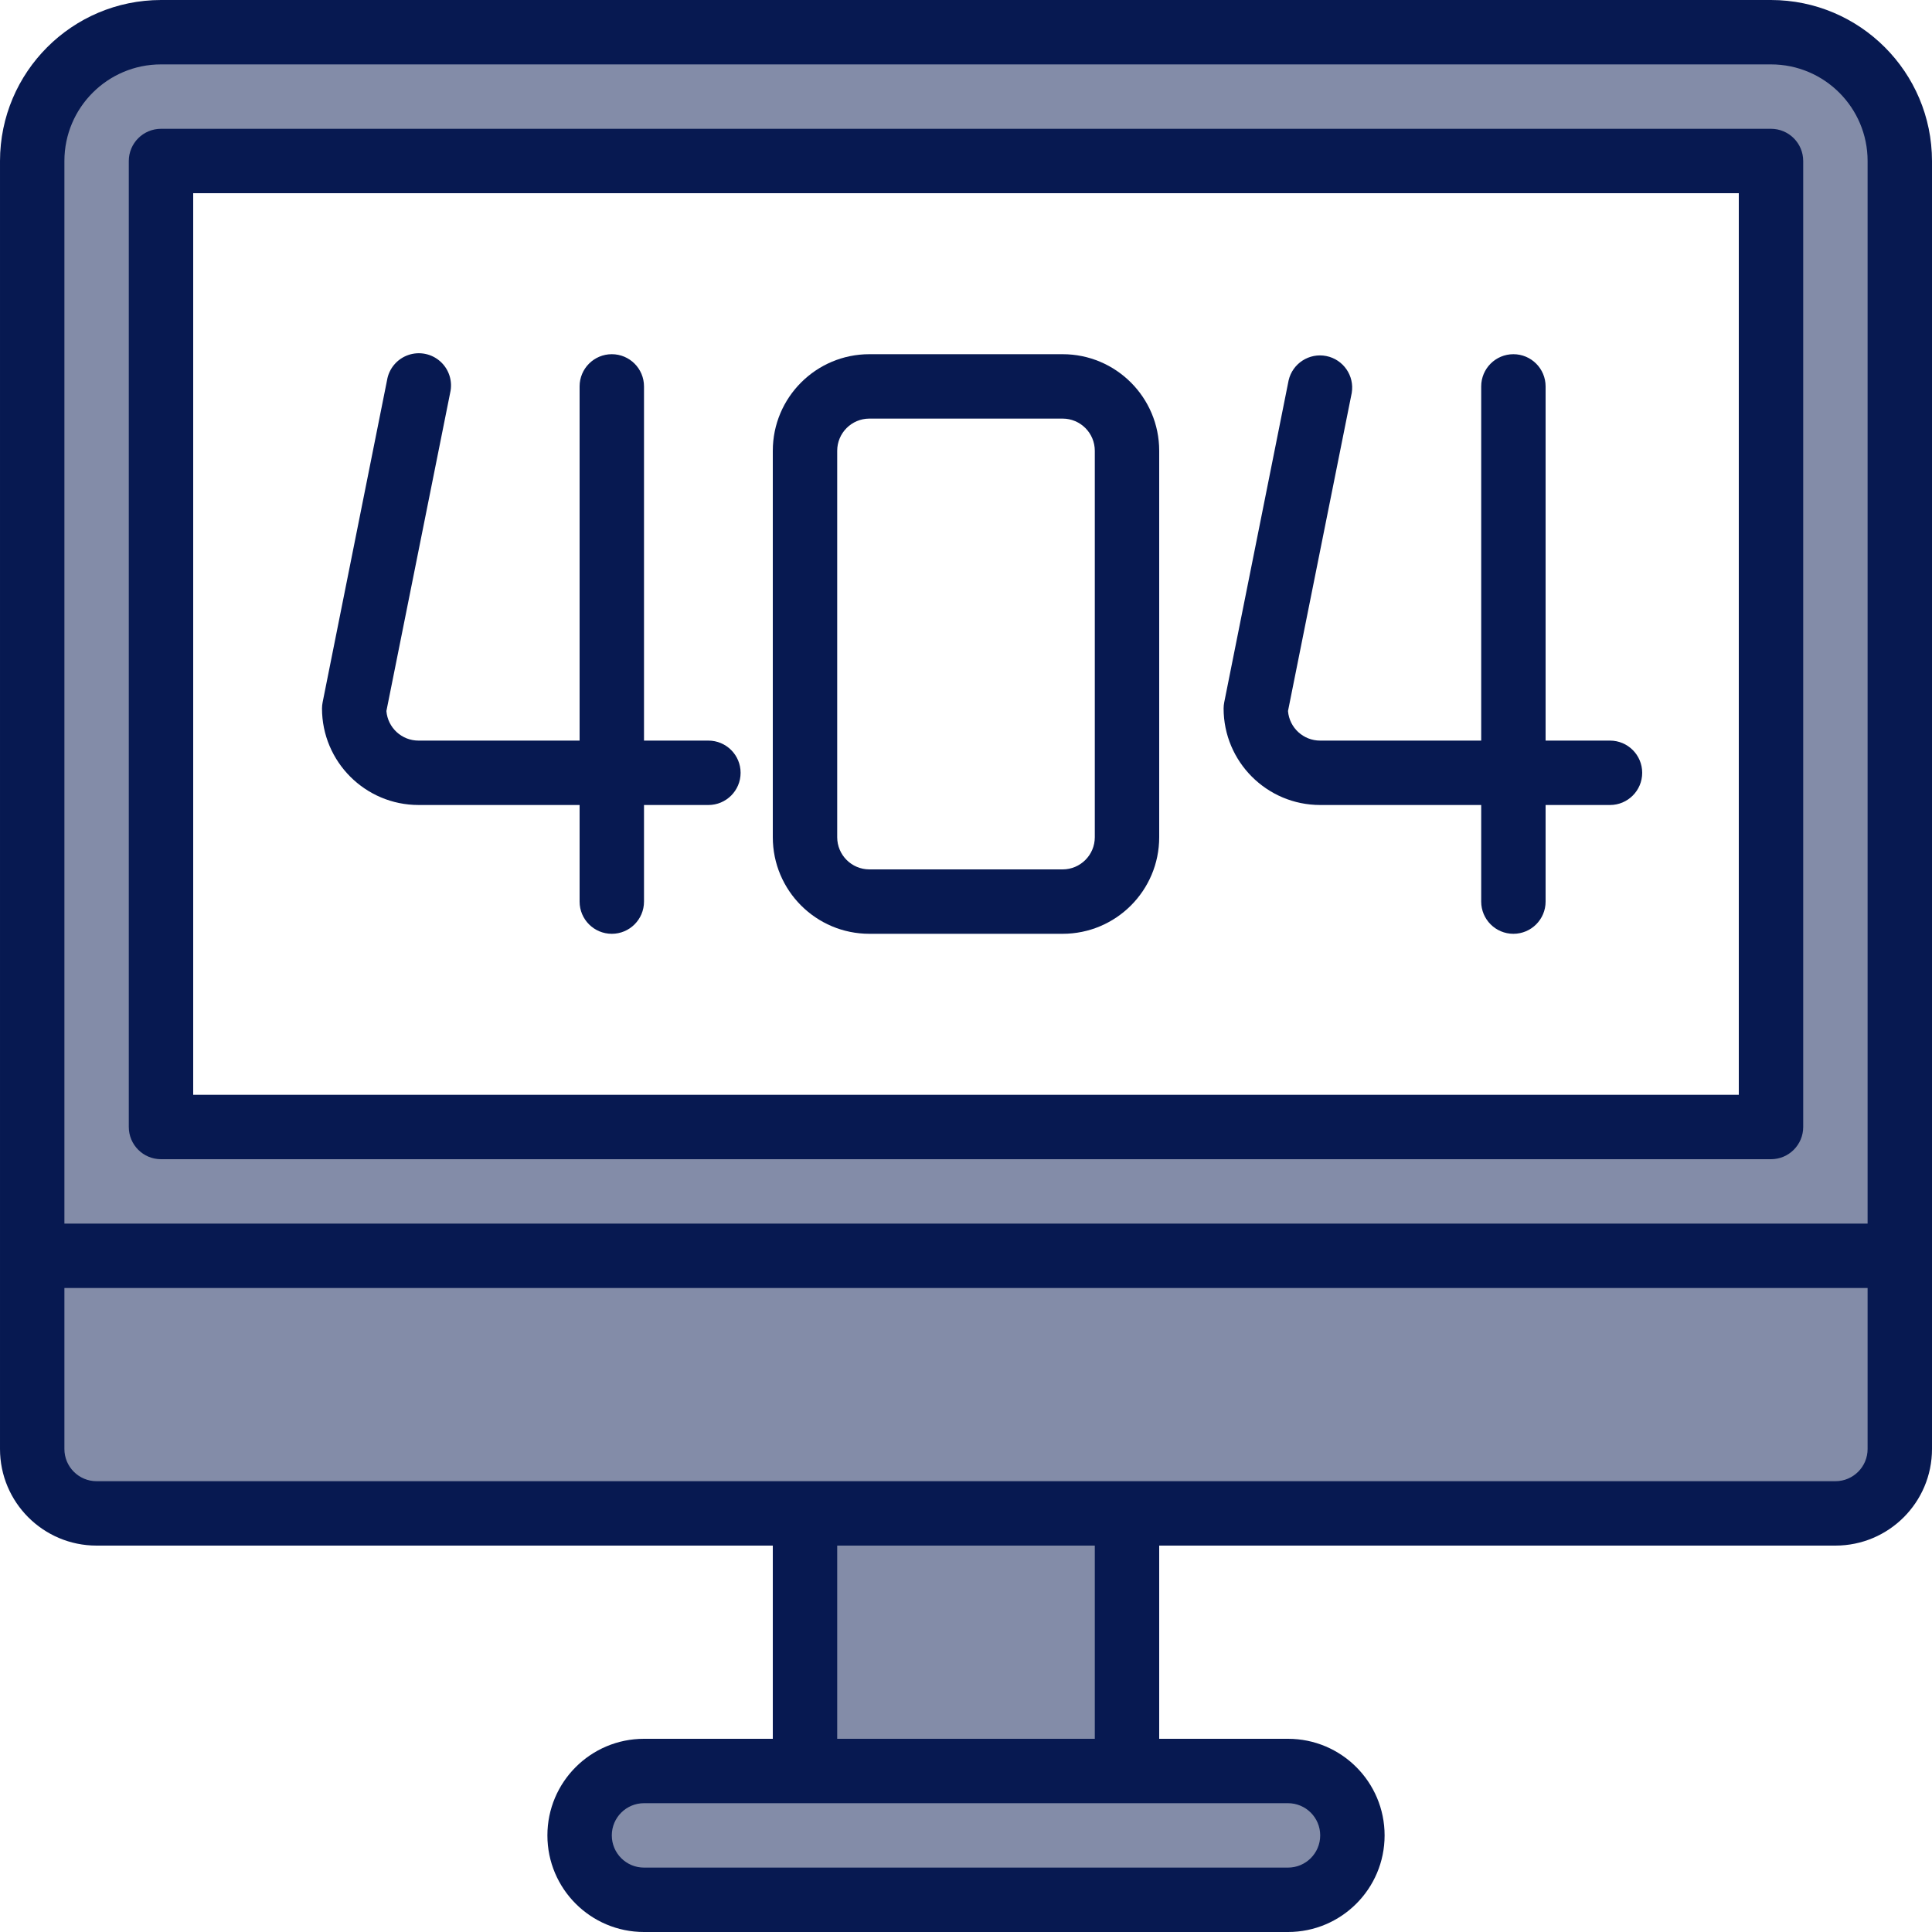
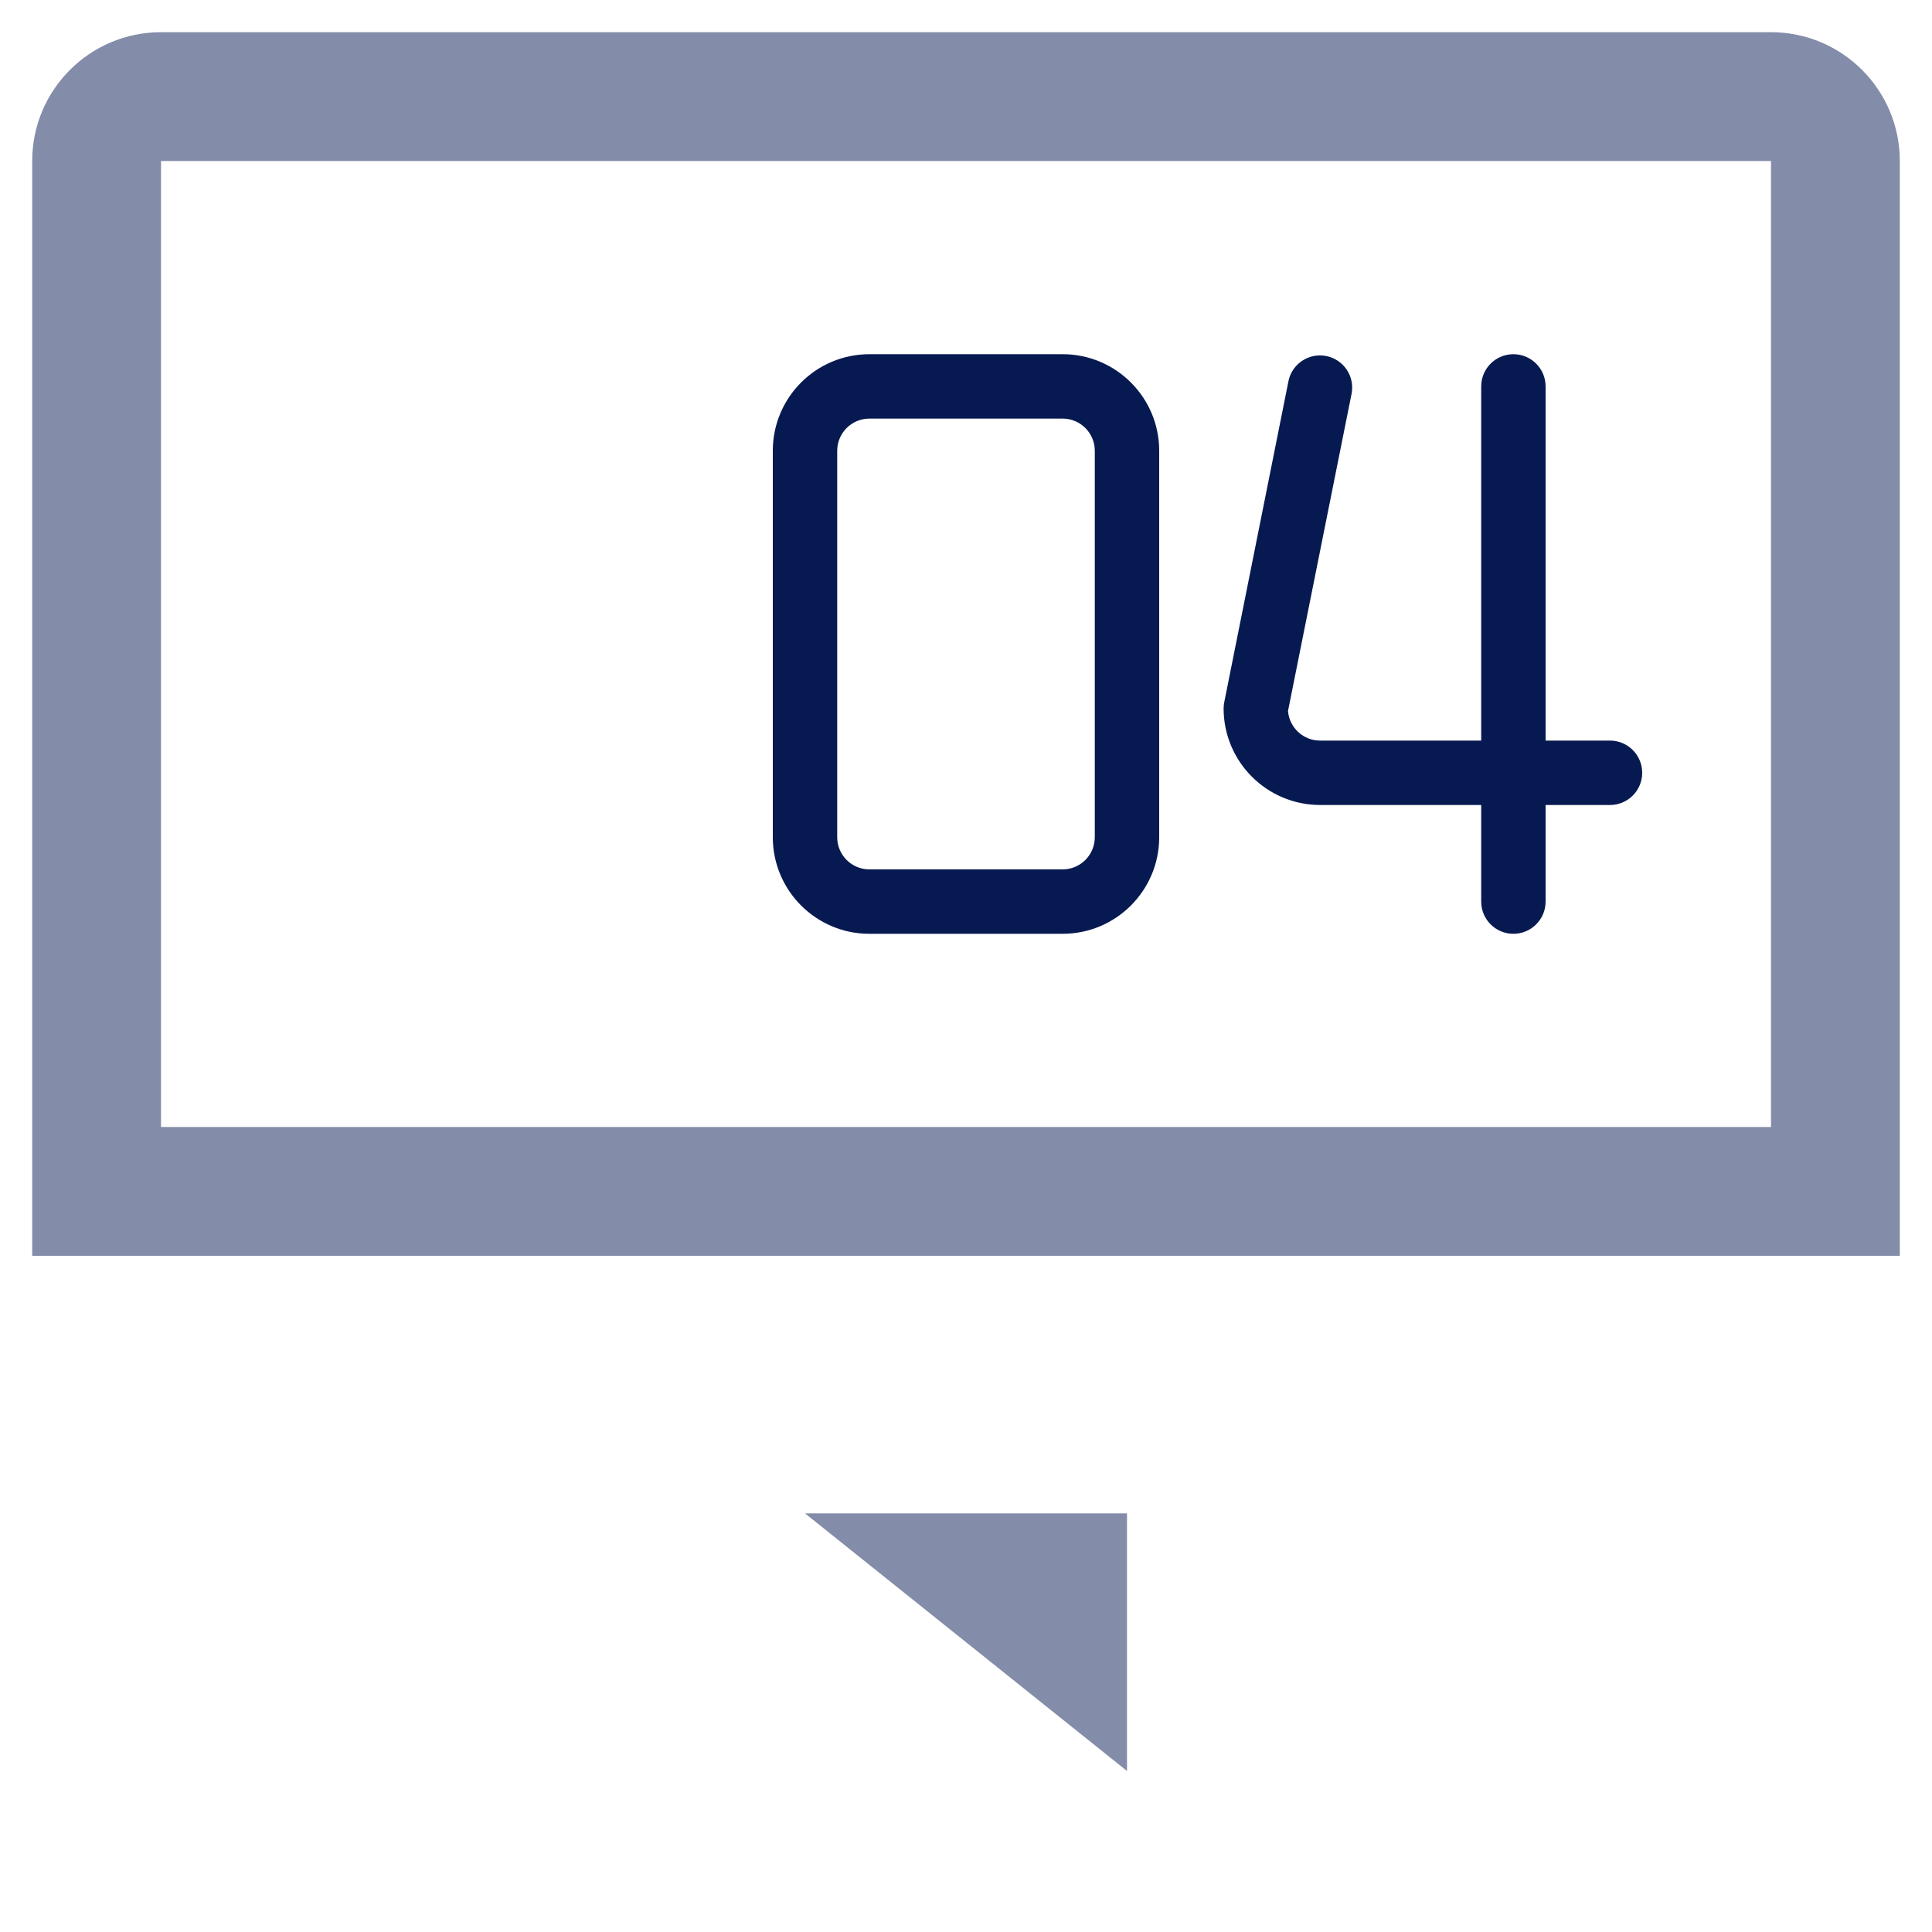
<svg xmlns="http://www.w3.org/2000/svg" version="1.1" width="512" height="512" x="0" y="0" viewBox="0 0 480 480" style="enable-background:new 0 0 512 512" xml:space="preserve" class="">
  <g>
    <path d="m440 8h-400c-17.672 0-32 14.328-32 32v272h464v-272c0-17.672-14.328-32-32-32zm0 272h-400v-240h400zm0 0" fill="#838ca8" data-original="#9bc9ff" style="" class="" />
-     <path d="m8 360c0 8.836 7.164 16 16 16h432c8.836 0 16-7.164 16-16v-48h-464zm0 0" fill="#838ca8" data-original="#9bc9ff" style="" class="" />
-     <path d="m200 376h80v64h-80zm0 0" fill="#838ca8" data-original="#9bc9ff" style="" class="" />
-     <path d="m160 440c-8.836 0-16 7.164-16 16s7.164 16 16 16h160c8.836 0 16-7.164 16-16s-7.164-16-16-16zm0 0" fill="#838ca8" data-original="#9bc9ff" style="" class="" />
+     <path d="m200 376h80v64zm0 0" fill="#838ca8" data-original="#9bc9ff" style="" class="" />
    <g fill="#1e81ce">
-       <path d="m440 0h-400c-22.082.027-39.973 17.918-40 40v320c0 13.254 10.746 24 24 24h168v48h-32c-13.254 0-24 10.746-24 24s10.746 24 24 24h160c13.254 0 24-10.746 24-24s-10.746-24-24-24h-32v-48h168c13.254 0 24-10.746 24-24v-320c-.027-22.082-17.918-39.973-40-40zm-424 40c0-13.254 10.746-24 24-24h400c13.254 0 24 10.746 24 24v264h-448zm312 416c0 4.418-3.582 8-8 8h-160c-4.418 0-8-3.582-8-8s3.582-8 8-8h160c4.418 0 8 3.582 8 8zm-56-24h-64v-48h64zm192-72c0 4.418-3.582 8-8 8h-432c-4.418 0-8-3.582-8-8v-40h448zm0 0" fill="#071951" data-original="#1e81ce" style="" class="" />
-       <path d="m440 32h-400c-4.418 0-8 3.582-8 8v240c0 4.418 3.582 8 8 8h400c4.418 0 8-3.582 8-8v-240c0-4.418-3.582-8-8-8zm-8 240h-384v-224h384zm0 0" fill="#071951" data-original="#1e81ce" style="" class="" />
-       <path d="m104 200h40v24c0 4.418 3.582 8 8 8s8-3.582 8-8v-24h16c4.418 0 8-3.582 8-8s-3.582-8-8-8h-16v-88c0-4.418-3.582-8-8-8s-8 3.582-8 8v88h-40c-4.176.016-7.656-3.184-8-7.344l15.84-79.055c.672-2.848-.262-5.832-2.438-7.789-2.172-1.953-5.238-2.566-8-1.598-2.758.969-4.77 3.363-5.242 6.25l-16 80c-.102.504-.156 1.02-.16 1.535 0 13.254 10.746 24 24 24zm0 0" fill="#071951" data-original="#1e81ce" style="" class="" />
      <path d="m216 232h48c13.254 0 24-10.746 24-24v-96c0-13.254-10.746-24-24-24h-48c-13.254 0-24 10.746-24 24v96c0 13.254 10.746 24 24 24zm-8-120c0-4.418 3.582-8 8-8h48c4.418 0 8 3.582 8 8v96c0 4.418-3.582 8-8 8h-48c-4.418 0-8-3.582-8-8zm0 0" fill="#071951" data-original="#1e81ce" style="" class="" />
      <path d="m328 200h40v24c0 4.418 3.582 8 8 8s8-3.582 8-8v-24h16c4.418 0 8-3.582 8-8s-3.582-8-8-8h-16v-88c0-4.418-3.582-8-8-8s-8 3.582-8 8v88h-40c-4.176.016-7.656-3.184-8-7.344l15.84-79.055c.699-4.254-2.098-8.297-6.324-9.145-4.227-.844-8.363 1.812-9.355 6.008l-16 80c-.102.504-.156 1.02-.16 1.535 0 13.254 10.746 24 24 24zm0 0" fill="#071951" data-original="#1e81ce" style="" class="" />
    </g>
  </g>
</svg>